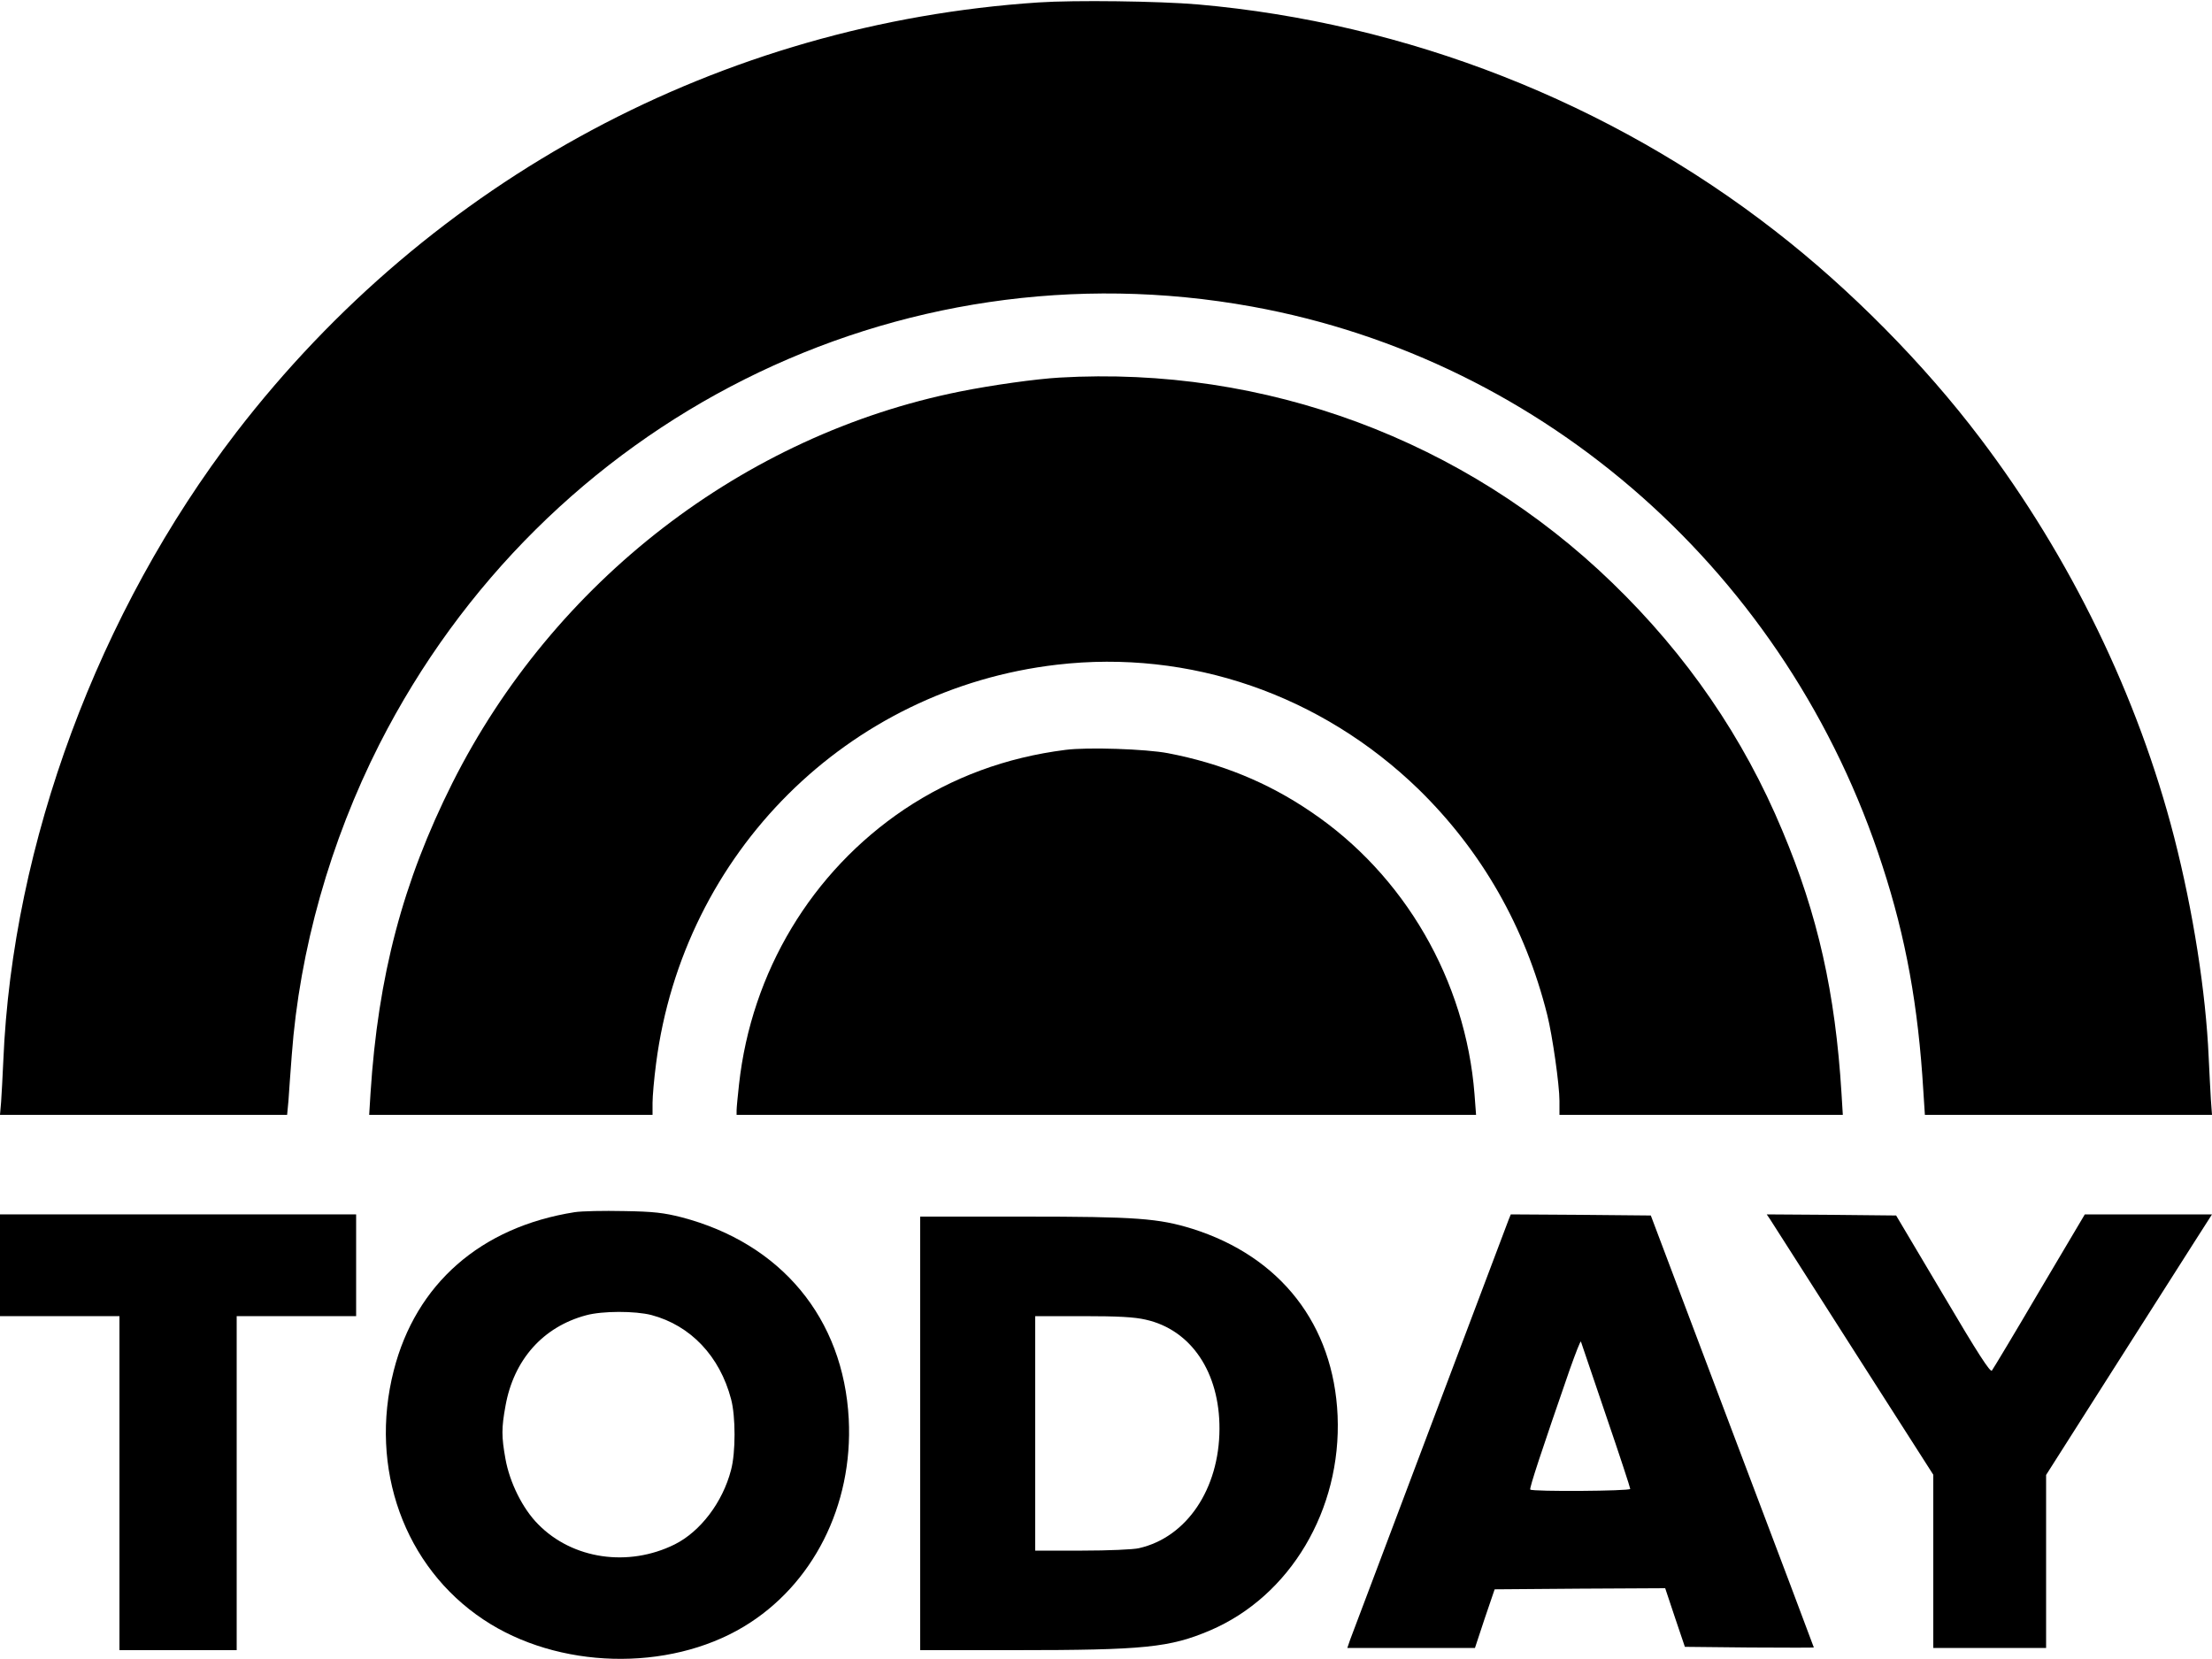
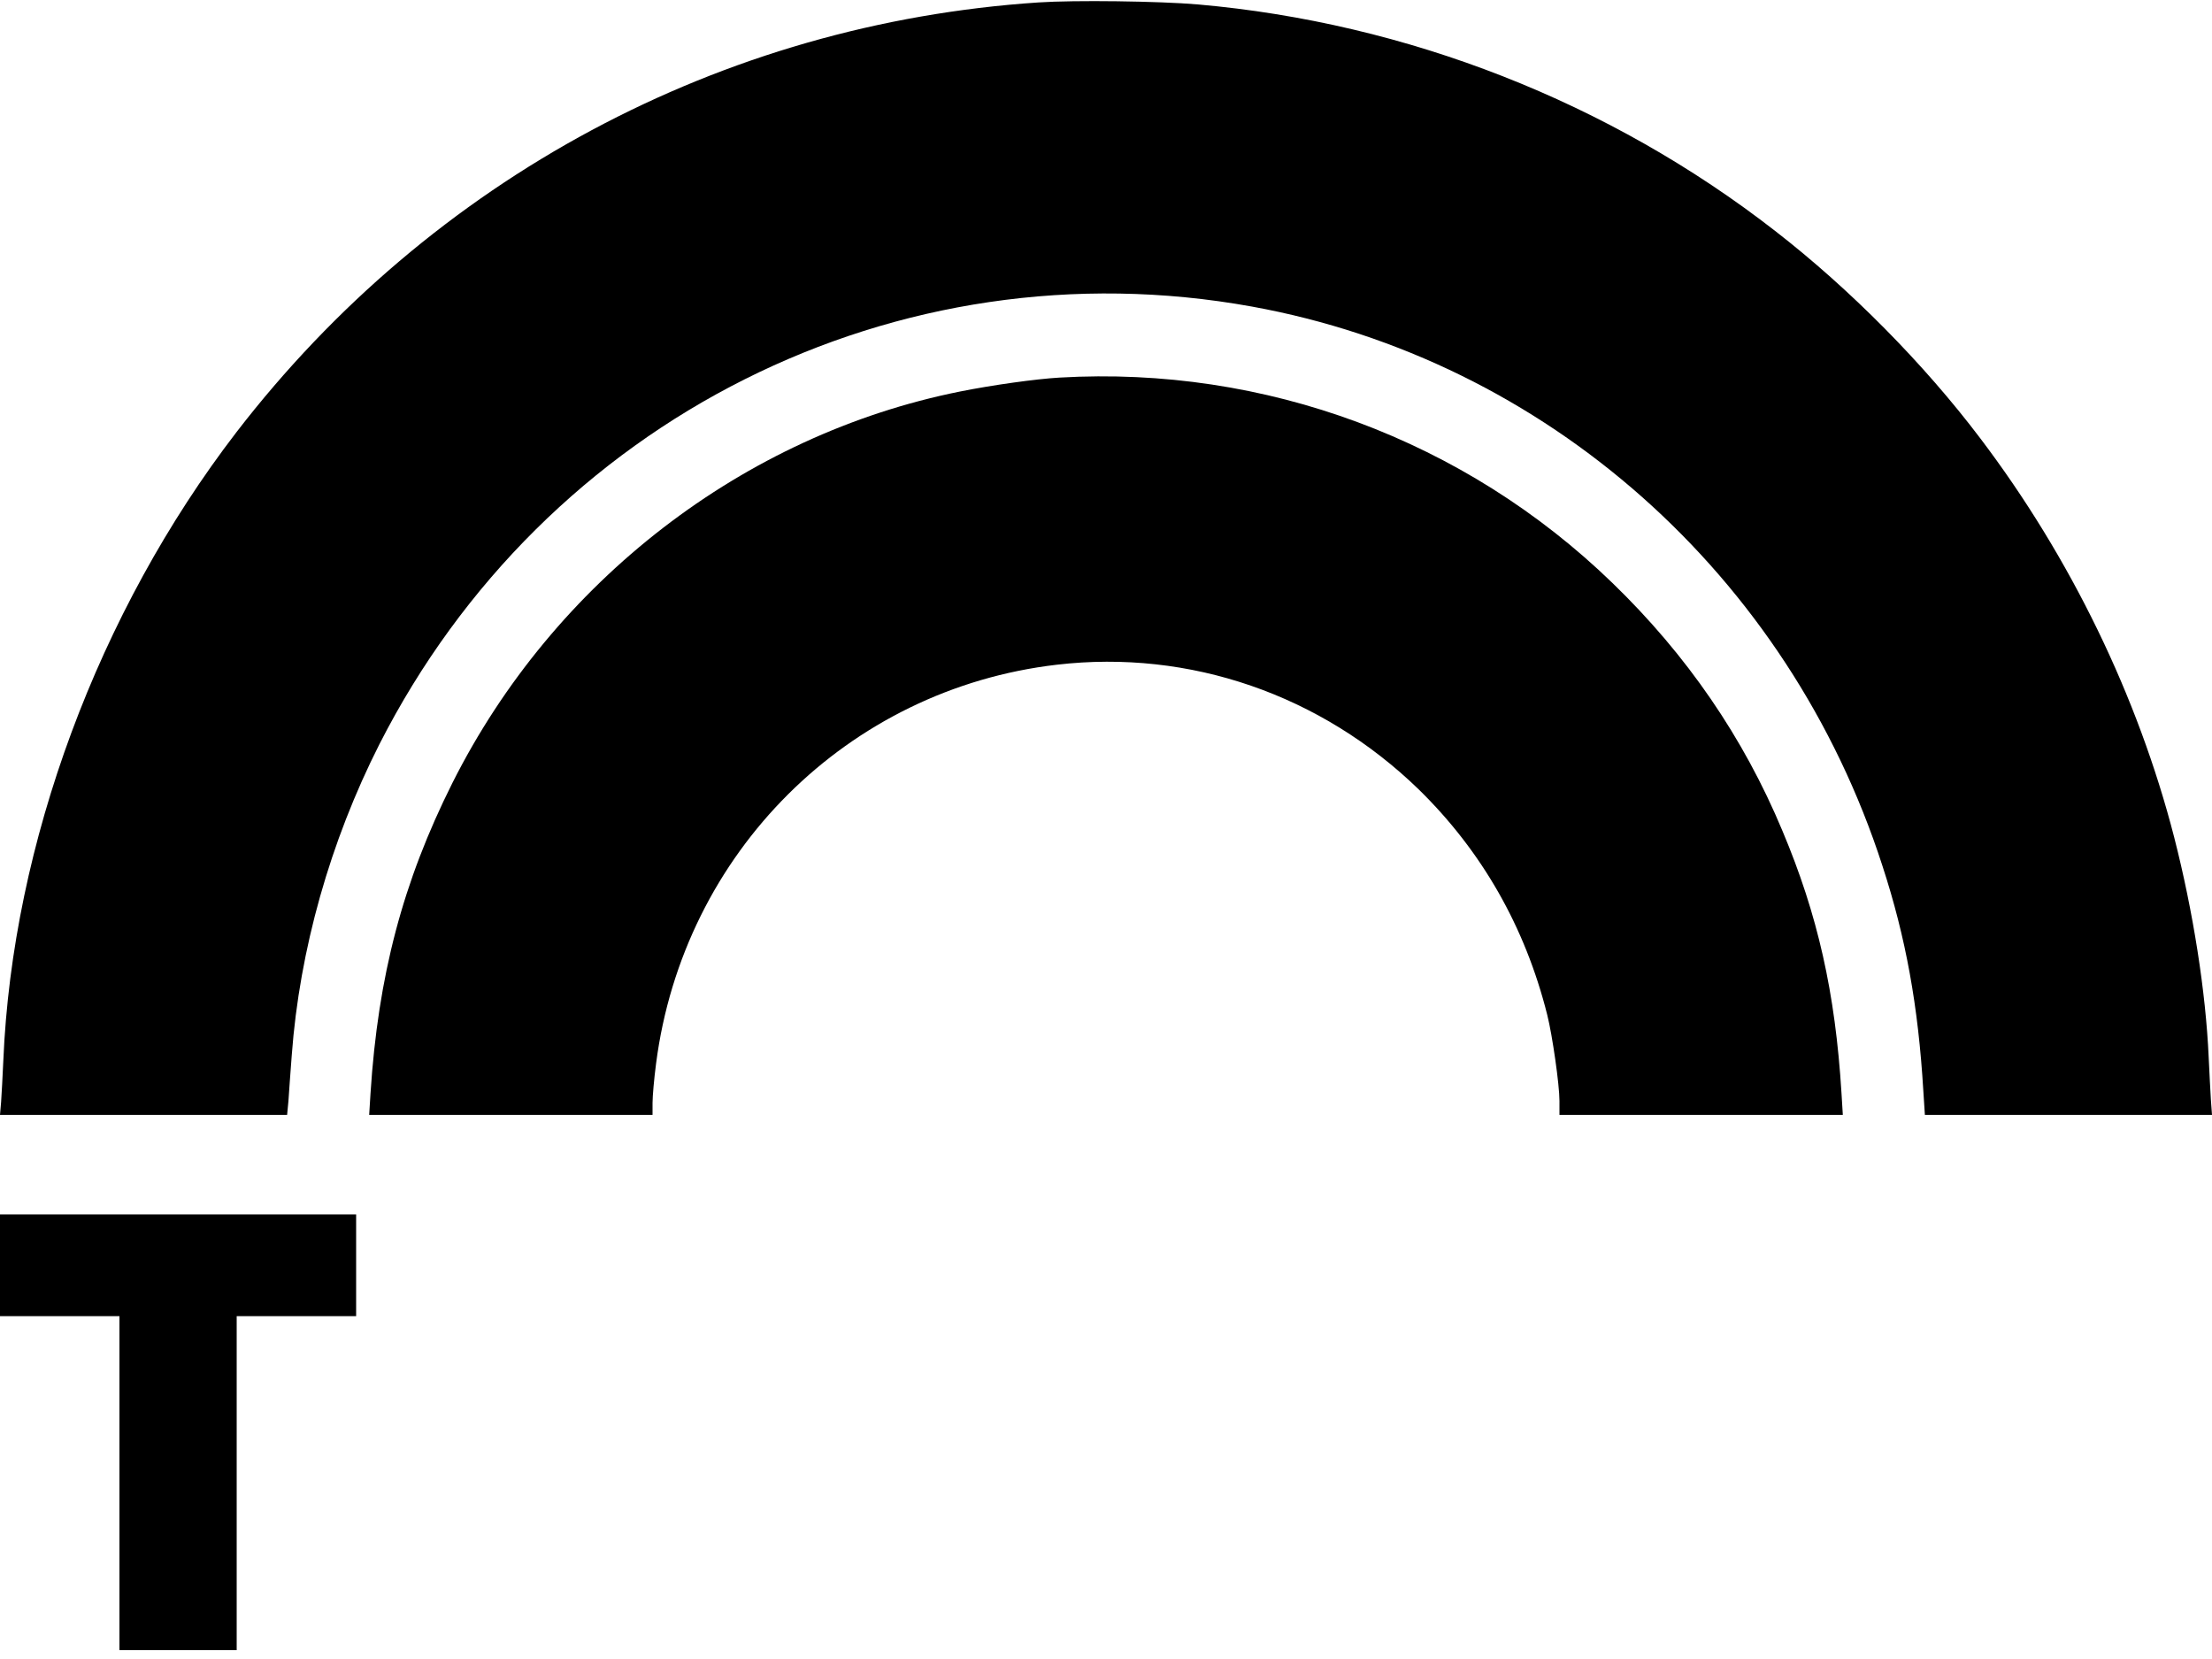
<svg xmlns="http://www.w3.org/2000/svg" version="1.0" width="1000pt" height="750pt" viewBox="0 0 1000 750" preserveAspectRatio="xMidYMid meet">
  <g transform="translate(0,750) scale(0.1,-0.1)" fill="#000000" stroke="none">
    <path d="M4695 7489 c-1434 -95 -2744 -797 -3627 -1944 -623 -811 -1012 -1858 -1053 -2840 -3 -71 -8 -156 -10 -187 l-5 -58 649 0 649 0 6 63 c2 34 9 127 15 207 35 476 174 967 396 1405 748 1471 2341 2270 3945 1979 1329 -241 2425 -1213 2850 -2528 106 -325 162 -634 185 -1018 l7 -108 649 0 649 0 -5 68 c-2 37 -7 123 -10 192 -13 295 -70 659 -156 995 -164 637 -469 1266 -877 1804 -254 336 -589 675 -927 937 -748 582 -1664 941 -2610 1024 -174 15 -558 20 -720 9z" />
    <path d="M4790 5793 c-106 -6 -306 -34 -450 -63 -978 -196 -1837 -858 -2295 -1770 -224 -447 -336 -872 -370 -1403 l-6 -97 640 0 641 0 0 54 c0 30 7 110 16 178 123 953 866 1693 1812 1803 600 70 1194 -135 1636 -564 285 -279 481 -621 581 -1020 23 -92 55 -315 55 -388 l0 -63 641 0 640 0 -6 98 c-28 454 -107 806 -267 1186 -176 422 -432 795 -769 1121 -667 646 -1571 982 -2499 928z" />
-     <path d="M4817 4110 c-269 -34 -512 -124 -729 -269 -419 -282 -691 -735 -747 -1243 -6 -54 -11 -106 -11 -118 l0 -20 1671 0 1672 0 -7 93 c-40 514 -316 992 -741 1278 -194 132 -405 218 -645 264 -99 19 -364 28 -463 15z" />
-     <path d="M2598 2020 c-425 -67 -718 -324 -818 -716 -113 -442 48 -888 406 -1126 336 -224 834 -237 1176 -32 313 188 495 548 475 939 -24 455 -305 794 -756 912 -79 20 -125 26 -261 28 -91 2 -190 0 -222 -5z m347 -465 c177 -47 309 -186 360 -380 21 -78 21 -242 0 -320 -38 -147 -139 -279 -255 -337 -210 -104 -462 -67 -617 91 -70 70 -129 189 -148 296 -18 100 -18 140 0 238 37 210 170 359 365 411 73 20 221 20 295 1z" />
    <path d="M0 1780 l0 -230 270 0 270 0 0 -755 0 -755 265 0 265 0 0 755 0 755 270 0 270 0 0 230 0 230 -805 0 -805 0 0 -230z" />
-     <path d="M6821 1988 c-5 -13 -165 -437 -356 -943 -191 -506 -353 -937 -361 -957 l-13 -38 289 0 288 0 44 133 45 132 385 3 386 2 44 -132 45 -133 291 -3 c161 -1 292 -1 292 0 0 2 -166 442 -369 978 l-368 975 -317 3 -316 2 -9 -22z m439 -886 c61 -178 110 -328 110 -333 0 -10 -442 -13 -452 -3 -5 5 51 175 179 544 26 73 48 130 50 125 2 -6 53 -155 113 -333z" />
-     <path d="M8002 1988 c8 -13 178 -278 376 -589 l362 -566 0 -392 0 -391 255 0 255 0 0 391 0 391 297 467 c163 256 332 521 375 589 l78 122 -288 0 -287 0 -205 -346 c-112 -191 -209 -352 -215 -360 -7 -10 -63 76 -221 344 l-212 357 -292 3 -293 2 15 -22z" />
-     <path d="M4160 1020 l0 -980 428 0 c587 0 700 12 882 89 363 155 595 546 577 971 -18 411 -257 719 -657 845 -152 47 -251 55 -762 55 l-468 0 0 -980z m1020 514 c205 -46 334 -238 333 -494 -1 -271 -148 -490 -364 -539 -24 -6 -140 -11 -256 -11 l-213 0 0 530 0 530 216 0 c159 0 233 -4 284 -16z" />
  </g>
</svg>